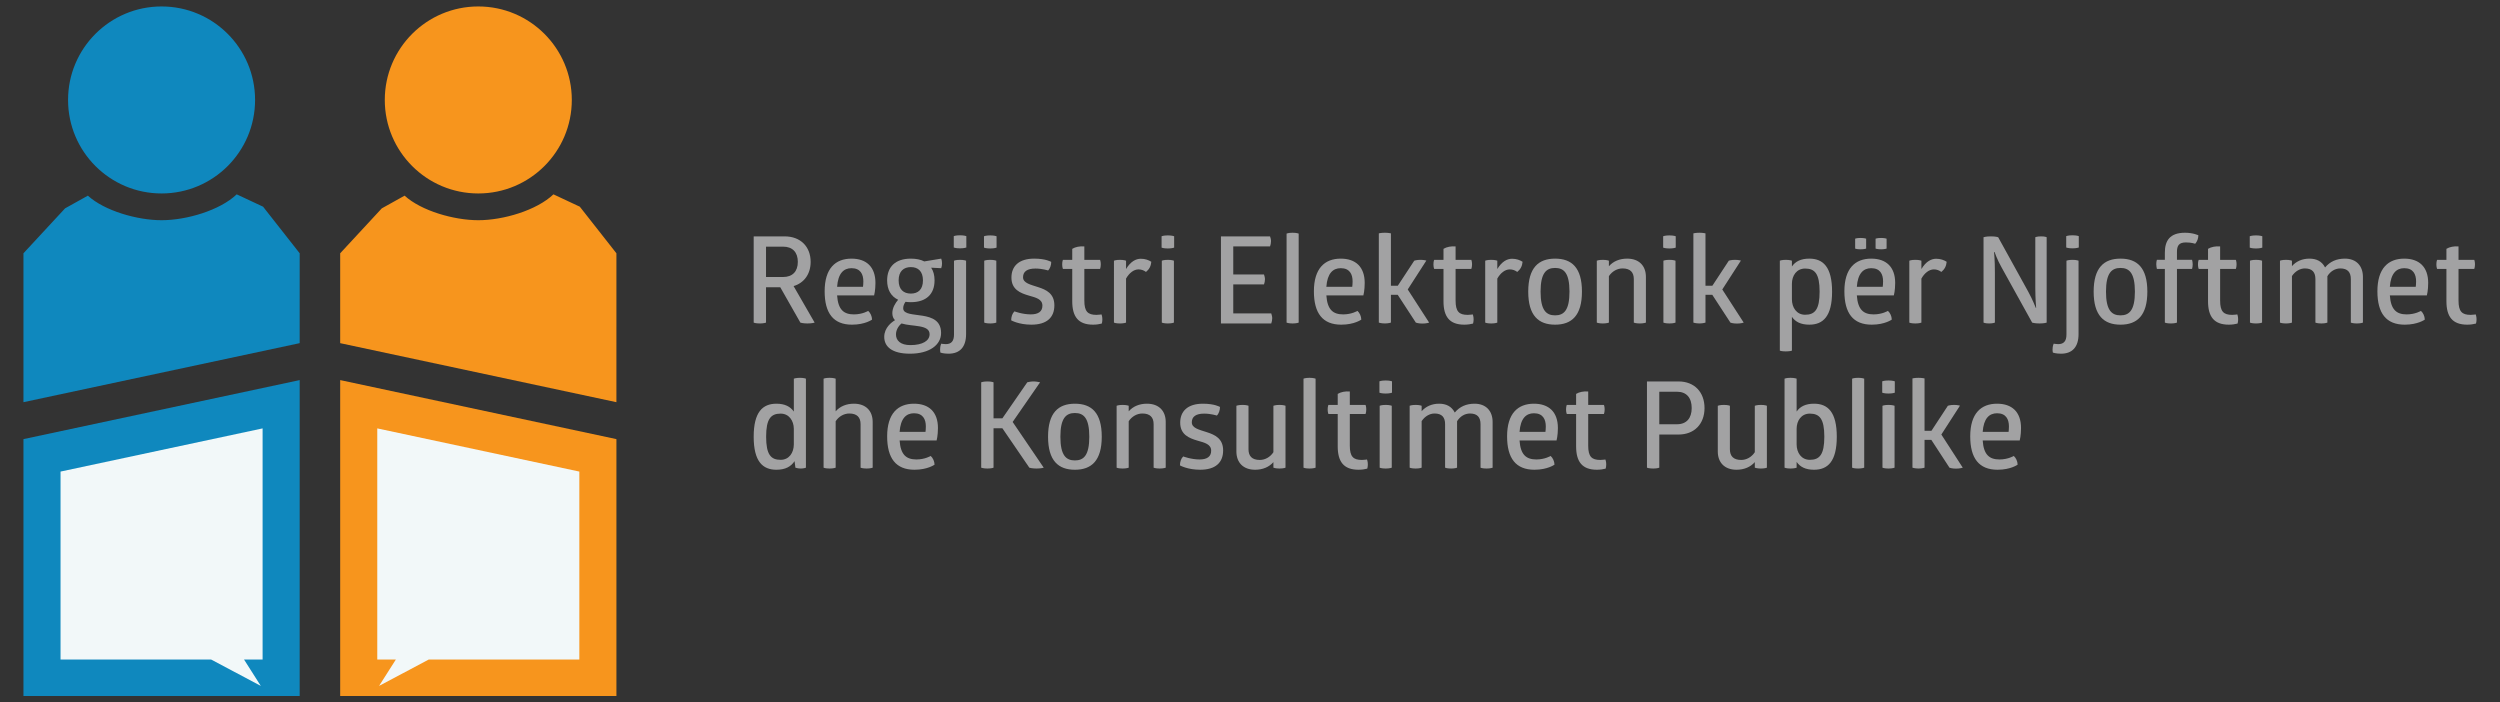
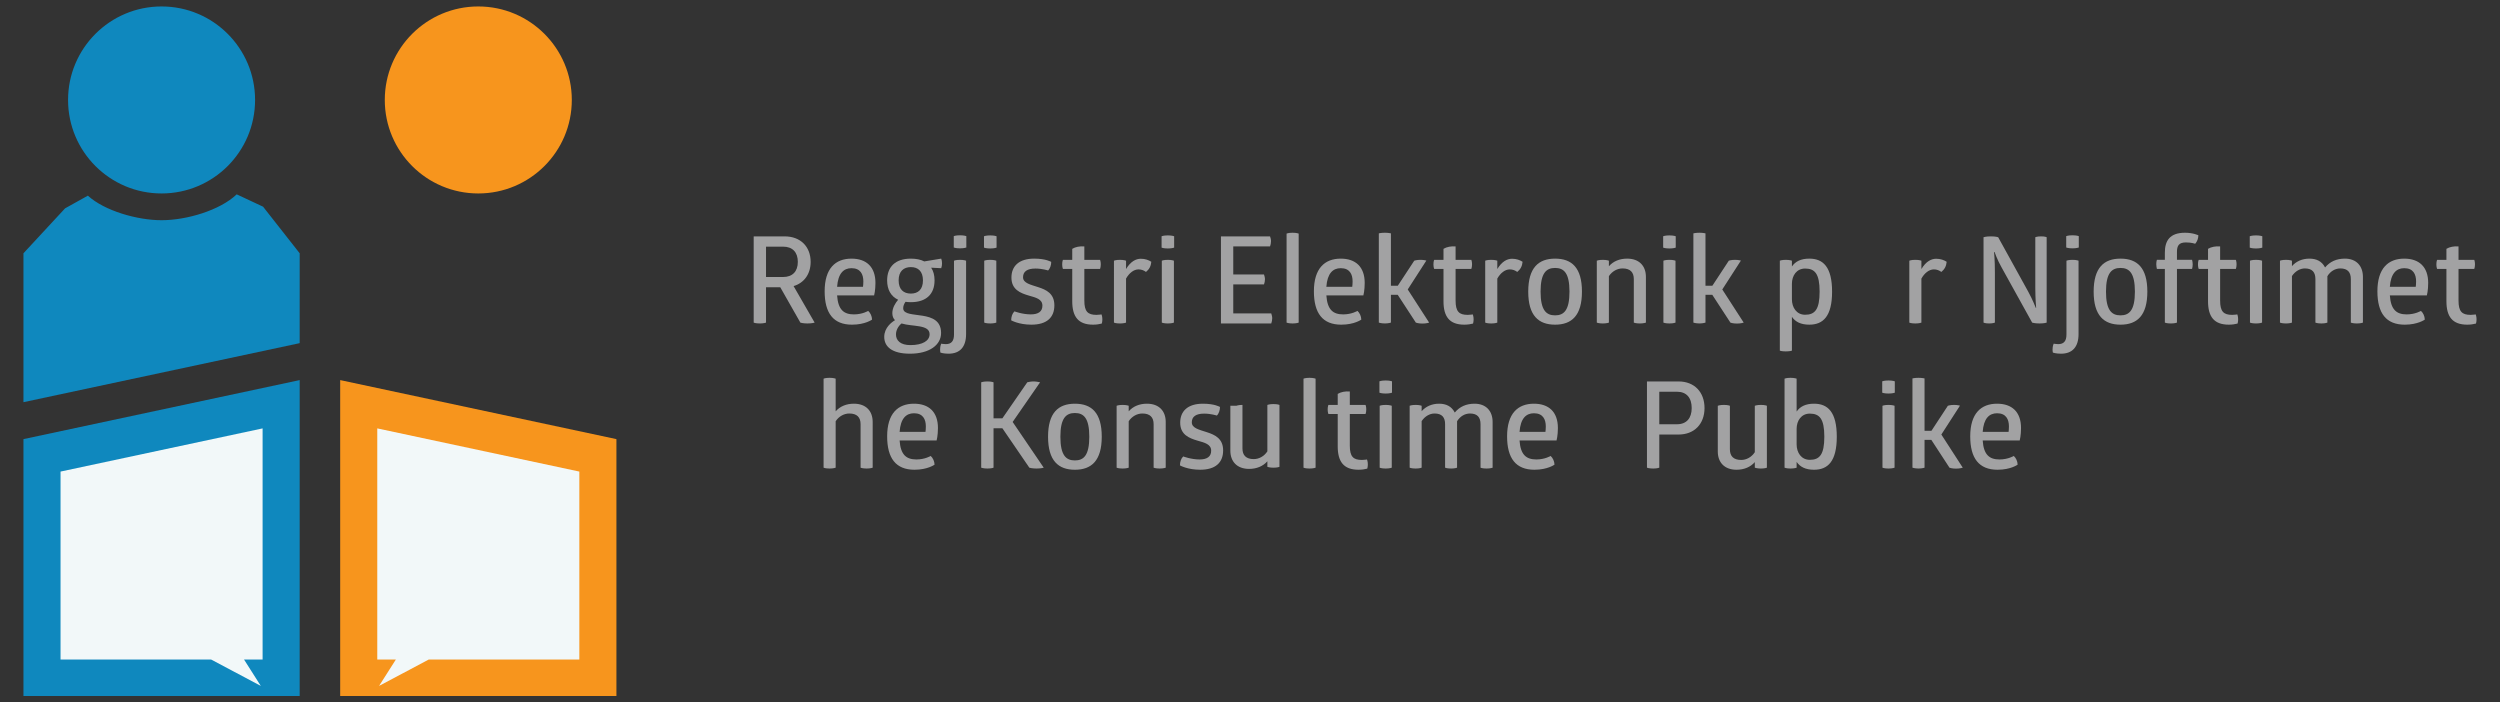
<svg xmlns="http://www.w3.org/2000/svg" version="1.1" id="Layer_1" x="0px" y="0px" width="423.5px" height="119px" viewBox="0 0 423.5 119" enable-background="new 0 0 423.5 119" xml:space="preserve">
  <rect x="0" y="0" width="423.5" height="119" fill="#333333" stroke="none" />
  <g>
    <path fill="#A2A2A3" d="M132.919,40.042c2.684,0,4.405,1.742,4.405,4.324c0,2.027-1.086,3.563-2.89,4.098L138,54.651   c0,0-0.431,0.144-1.23,0.144c-0.757,0-1.188-0.144-1.188-0.144l-3.401-5.983h-2.418v5.983c0,0-0.349,0.144-1.025,0.144   c-0.757,0-1.064-0.144-1.064-0.144V40.042H132.919z M129.763,46.926h2.89c1.598,0,2.499-0.943,2.499-2.561   c0-1.641-0.901-2.582-2.499-2.582h-2.89V46.926z" />
    <path fill="#A2A2A3" d="M141.805,50.041c0.164,2.438,1.148,3.217,2.848,3.217c1.456,0,2.418-0.594,2.418-0.594   c0.368,0.327,0.636,0.881,0.655,1.475c0,0-1.167,0.86-3.4,0.86c-3.156,0-4.631-1.947-4.631-5.655c0-3.872,1.823-5.532,4.548-5.532   c2.521,0,4.057,1.395,4.057,4.118c0,1.291-0.225,2.111-0.225,2.111H141.805z M144.243,45.43c-1.331,0-2.274,0.882-2.438,3.156   h4.385c0.021-0.164,0.061-0.493,0.061-0.922C146.25,46.455,145.76,45.43,144.243,45.43" />
    <path fill="#A2A2A3" d="M159.441,43.811c0.184,0.432,0.184,1.168,0,1.619l-1.702-0.083c0.389,0.574,0.574,1.292,0.574,2.153   c0,2.293-1.373,3.688-4.015,3.688c-0.329,0-0.635-0.021-0.903-0.062c-0.225,0.307-0.429,0.737-0.389,1.188   c0.225,1.885,6.414-0.124,6.414,4.097c0,2.009-1.947,3.505-5.266,3.505c-3.073,0-4.364-1.209-4.364-2.848   c0-1.559,1.27-2.5,1.824-2.829c-0.287-0.287-0.452-0.676-0.452-1.188c0-0.9,0.513-1.721,0.984-2.273   c-1.229-0.574-1.864-1.722-1.864-3.277c0-2.296,1.393-3.689,4.016-3.689c0.921,0,1.679,0.163,2.274,0.472L159.441,43.811z    M152.72,54.794c-0.512,0.41-0.942,1.105-0.942,1.864c0,1.023,0.758,1.802,2.438,1.802c2.111,0,3.258-0.757,3.258-1.843   C157.474,54.936,154.565,55.368,152.72,54.794 M154.299,45.246c-1.23,0-2.07,0.718-2.07,2.255c0,1.536,0.84,2.233,2.07,2.233   c1.229,0,2.049-0.697,2.049-2.233C156.348,45.963,155.528,45.246,154.299,45.246" />
    <path fill="#A2A2A3" d="M161.608,44.16c0,0,0.308-0.143,1.023-0.143c0.676,0,1.024,0.143,1.024,0.143v12.438   c0,2.172-1.045,3.318-2.971,3.318c-0.86,0-1.373-0.185-1.373-0.185s-0.061-0.204-0.061-0.471c0-0.717,0.205-1.044,0.205-1.044   s0.327,0.081,0.758,0.081c0.922,0,1.394-0.491,1.394-1.618V44.16z M163.697,41.926c0,0-0.368,0.144-1.065,0.144   c-0.737,0-1.064-0.144-1.064-0.144V40c0,0,0.327-0.142,1.064-0.142c0.697,0,1.065,0.142,1.065,0.142V41.926z" />
    <path fill="#A2A2A3" d="M168.817,41.947c0,0-0.369,0.145-1.065,0.145c-0.738,0-1.065-0.145-1.065-0.145v-1.926   c0,0,0.327-0.144,1.065-0.144c0.696,0,1.065,0.144,1.065,0.144V41.947z M168.776,54.65c0,0-0.35,0.145-1.024,0.145   c-0.718,0-1.025-0.145-1.025-0.145V44.16c0,0,0.308-0.143,1.025-0.143c0.675,0,1.024,0.143,1.024,0.143V54.65z" />
    <path fill="#A2A2A3" d="M175.187,43.811c2.008,0,2.891,0.554,2.891,0.554c0,0.532-0.186,1.127-0.533,1.454   c0,0-0.984-0.327-2.152-0.327c-1.393,0-2.09,0.513-2.09,1.476c0,1.003,1.291,1.25,2.582,1.681c1.332,0.429,2.725,1.065,2.725,3.073   c0,2.068-1.291,3.277-3.893,3.277c-2.152,0-3.422-0.737-3.422-0.737c0-0.593,0.186-1.167,0.553-1.517c0,0,1.332,0.513,2.768,0.513   c1.25,0,1.967-0.472,1.967-1.476c0-1.128-1.127-1.373-2.336-1.721c-1.395-0.41-2.91-1.005-2.91-3.033   C171.335,45.103,172.585,43.811,175.187,43.811" />
    <path fill="#A2A2A3" d="M183.687,50.921c0,1.864,0.594,2.417,2.049,2.417c0.408,0,0.859-0.08,0.859-0.08s0.145,0.348,0.145,0.817   c0,0.472-0.104,0.738-0.104,0.738c-0.369,0.104-0.922,0.185-1.475,0.185c-2.52,0-3.523-1.373-3.523-3.975v-5.47h-1.578   c0,0-0.123-0.287-0.123-0.76c0-0.512,0.123-0.777,0.123-0.777h1.578v-1.865c0.531-0.328,1.291-0.471,2.049-0.409v2.274h2.662   c0,0,0.123,0.266,0.123,0.757c0,0.472-0.123,0.78-0.123,0.78h-2.662V50.921z" />
    <path fill="#A2A2A3" d="M193.251,43.833c0.758,0,1.332,0.225,1.783,0.512c-0.063,0.738-0.35,1.271-0.902,1.721   c-0.391-0.286-0.799-0.431-1.271-0.431c-0.799,0-1.578,0.616-2.109,1.558v7.458c0,0-0.35,0.145-1.025,0.145   c-0.717,0-1.023-0.145-1.023-0.145V44.16c0,0,0.307-0.143,1.023-0.143c0.676,0,1.025,0.143,1.025,0.143v1.413   C191.528,44.284,192.431,43.833,193.251,43.833" />
    <path fill="#A2A2A3" d="M198.901,41.947c0,0-0.367,0.145-1.064,0.145c-0.738,0-1.064-0.145-1.064-0.145v-1.926   c0,0,0.326-0.144,1.064-0.144c0.697,0,1.064,0.144,1.064,0.144V41.947z M198.86,54.65c0,0-0.35,0.145-1.023,0.145   c-0.717,0-1.025-0.145-1.025-0.145V44.16c0,0,0.309-0.143,1.025-0.143c0.674,0,1.023,0.143,1.023,0.143V54.65z" />
    <path fill="#A2A2A3" d="M215.144,40.041c0.084,0.246,0.164,0.515,0.164,0.8c0,0.328-0.061,0.635-0.164,0.902h-6.229v4.752h5.205   c0.082,0.247,0.164,0.534,0.164,0.82c0,0.287-0.063,0.594-0.164,0.861h-5.205v4.918h6.436c0.08,0.266,0.162,0.531,0.162,0.818   c0,0.309-0.061,0.595-0.162,0.881h-8.523V40.041H215.144z" />
    <path fill="#A2A2A3" d="M219.995,54.65c0,0-0.348,0.145-1.023,0.145c-0.717,0-1.025-0.145-1.025-0.145V39.571   c0,0,0.309-0.144,1.025-0.144c0.676,0,1.023,0.144,1.023,0.144V54.65z" />
    <path fill="#A2A2A3" d="M224.685,50.041c0.164,2.438,1.146,3.217,2.848,3.217c1.455,0,2.418-0.594,2.418-0.594   c0.367,0.327,0.635,0.881,0.654,1.475c0,0-1.166,0.86-3.4,0.86c-3.156,0-4.631-1.947-4.631-5.655c0-3.872,1.824-5.532,4.549-5.532   c2.521,0,4.057,1.395,4.057,4.118c0,1.291-0.225,2.111-0.225,2.111H224.685z M227.122,45.43c-1.332,0-2.273,0.882-2.438,3.156   h4.385c0.02-0.164,0.061-0.493,0.061-0.922C229.13,46.455,228.64,45.43,227.122,45.43" />
    <path fill="#A2A2A3" d="M239.573,44.16c0,0,0.41-0.144,1.045-0.144c0.574,0,1.006,0.123,1.006,0.123l-3.154,4.897l3.625,5.613   c0,0-0.451,0.164-1.148,0.164c-0.695,0-1.105-0.164-1.105-0.164l-3.072-4.712h-1.148v4.712c0,0-0.41,0.144-1.004,0.144   c-0.656,0-1.045-0.144-1.045-0.144V39.529c0,0,0.41-0.103,1.045-0.103c0.553,0,1.004,0.103,1.004,0.103v8.873h1.168L239.573,44.16z   " />
    <path fill="#A2A2A3" d="M246.577,50.921c0,1.864,0.594,2.417,2.049,2.417c0.408,0,0.861-0.08,0.861-0.08s0.143,0.348,0.143,0.817   c0,0.472-0.102,0.738-0.102,0.738c-0.369,0.104-0.922,0.185-1.475,0.185c-2.521,0-3.525-1.373-3.525-3.975v-5.47h-1.578   c0,0-0.123-0.287-0.123-0.76c0-0.512,0.123-0.777,0.123-0.777h1.578v-1.865c0.533-0.328,1.291-0.471,2.049-0.409v2.274h2.664   c0,0,0.123,0.266,0.123,0.757c0,0.472-0.123,0.78-0.123,0.78h-2.664V50.921z" />
    <path fill="#A2A2A3" d="M256.142,43.833c0.76,0,1.332,0.225,1.783,0.512c-0.063,0.738-0.35,1.271-0.9,1.721   c-0.393-0.286-0.801-0.431-1.271-0.431c-0.799,0-1.58,0.616-2.111,1.558v7.458c0,0-0.348,0.145-1.023,0.145   c-0.719,0-1.025-0.145-1.025-0.145V44.16c0,0,0.307-0.143,1.025-0.143c0.676,0,1.023,0.143,1.023,0.143v1.413   C254.421,44.284,255.321,43.833,256.142,43.833" />
    <path fill="#A2A2A3" d="M263.433,43.811c2.828,0,4.549,1.537,4.549,5.594s-1.742,5.594-4.549,5.594s-4.549-1.537-4.549-5.594   S260.626,43.811,263.433,43.811 M263.433,45.39c-1.496,0-2.459,0.86-2.459,4.015c0,3.156,0.963,4.016,2.459,4.016   s2.438-0.859,2.438-4.016C265.87,46.25,264.929,45.39,263.433,45.39" />
    <path fill="#A2A2A3" d="M278.815,54.65c0,0-0.35,0.145-1.023,0.145c-0.697,0-1.025-0.145-1.025-0.145v-7.375   c0-1.147-0.596-1.804-1.906-1.804c-0.9,0-1.783,0.493-2.314,1.311v7.868c0,0-0.369,0.145-1.025,0.145   c-0.717,0-1.023-0.145-1.023-0.145V44.16c0,0,0.307-0.143,1.023-0.143c0.656,0,1.025,0.143,1.025,0.143v0.943   c0.736-0.841,1.803-1.292,3.094-1.292c2.049,0,3.176,1.25,3.176,3.094V54.65z" />
    <path fill="#A2A2A3" d="M283.868,41.947c0,0-0.365,0.145-1.063,0.145c-0.738,0-1.066-0.145-1.066-0.145v-1.926   c0,0,0.328-0.144,1.066-0.144c0.697,0,1.063,0.144,1.063,0.144V41.947z M283.829,54.65c0,0-0.35,0.145-1.023,0.145   c-0.717,0-1.025-0.145-1.025-0.145V44.16c0,0,0.309-0.143,1.025-0.143c0.674,0,1.023,0.143,1.023,0.143V54.65z" />
    <path fill="#A2A2A3" d="M292.86,44.16c0,0,0.41-0.144,1.045-0.144c0.574,0,1.006,0.123,1.006,0.123l-3.156,4.897l3.627,5.613   c0,0-0.451,0.164-1.148,0.164c-0.695,0-1.105-0.164-1.105-0.164l-3.072-4.712h-1.148v4.712c0,0-0.41,0.144-1.004,0.144   c-0.656,0-1.045-0.144-1.045-0.144V39.529c0,0,0.41-0.103,1.045-0.103c0.553,0,1.004,0.103,1.004,0.103v8.873h1.168L292.86,44.16z" />
    <path fill="#A2A2A3" d="M306.501,43.811c2.336,0,3.854,1.415,3.854,5.594c0,4.18-1.518,5.593-3.854,5.593   c-1.455,0-2.377-0.49-2.951-1.33v5.736c0,0-0.348,0.123-1.045,0.123c-0.676,0-1.002-0.123-1.002-0.123V44.16   c0,0,0.326-0.143,1.002-0.143c0.697,0,1.045,0.143,1.045,0.143v0.983C304.124,44.304,305.046,43.811,306.501,43.811    M305.784,45.492c-1.434,0-2.234,1.188-2.234,2.582v2.623c0,1.413,0.801,2.622,2.234,2.622c1.639,0,2.459-0.86,2.459-3.914   C308.243,46.353,307.423,45.492,305.784,45.492" />
-     <path fill="#A2A2A3" d="M314.548,50.04c0.164,2.438,1.148,3.218,2.848,3.218c1.455,0,2.418-0.595,2.418-0.595   c0.367,0.328,0.637,0.882,0.654,1.475c0,0-1.166,0.861-3.398,0.861c-3.156,0-4.631-1.947-4.631-5.655   c0-3.872,1.822-5.532,4.547-5.532c2.52,0,4.057,1.394,4.057,4.119c0,1.289-0.225,2.109-0.225,2.109H314.548z M316.124,42.111   c0,0-0.326,0.123-0.941,0.123c-0.635,0-0.922-0.123-0.922-0.123v-1.679c0,0,0.287-0.123,0.922-0.123   c0.615,0,0.941,0.123,0.941,0.123V42.111z M316.985,45.431c-1.33,0-2.273,0.881-2.438,3.154h4.385   c0.021-0.163,0.061-0.492,0.061-0.922C318.993,46.455,318.503,45.431,316.985,45.431 M319.589,42.111c0,0-0.33,0.123-0.922,0.123   c-0.637,0-0.945-0.123-0.945-0.123v-1.679c0,0,0.309-0.123,0.945-0.123c0.592,0,0.922,0.123,0.922,0.123V42.111z" />
    <path fill="#A2A2A3" d="M327.983,43.833c0.76,0,1.332,0.225,1.783,0.512c-0.063,0.738-0.35,1.271-0.9,1.721   c-0.393-0.286-0.799-0.431-1.271-0.431c-0.799,0-1.58,0.616-2.109,1.558v7.458c0,0-0.35,0.145-1.025,0.145   c-0.719,0-1.023-0.145-1.023-0.145V44.16c0,0,0.305-0.143,1.023-0.143c0.676,0,1.025,0.143,1.025,0.143v1.413   C326.263,44.284,327.163,43.833,327.983,43.833" />
    <path fill="#A2A2A3" d="M339.083,45.328c-0.758-1.331-1.209-2.644-1.209-2.644h-0.082c0,0,0.143,1.373,0.143,3.443v8.522   c0,0-0.307,0.145-0.982,0.145c-0.656,0-0.943-0.145-0.943-0.145V40.185c0,0,0.43-0.144,1.25-0.144s1.23,0.144,1.23,0.144   l5.102,9.241c0.736,1.332,1.27,2.724,1.27,2.724h0.063c0,0-0.145-1.515-0.145-3.421v-8.544c0,0,0.309-0.144,0.984-0.144   s0.941,0.144,0.941,0.144V54.65c0,0-0.391,0.145-1.207,0.145c-0.82,0-1.25-0.145-1.25-0.145L339.083,45.328z" />
    <path fill="#A2A2A3" d="M350.058,44.16c0,0,0.309-0.143,1.025-0.143c0.676,0,1.023,0.143,1.023,0.143v12.438   c0,2.172-1.045,3.318-2.971,3.318c-0.861,0-1.373-0.185-1.373-0.185s-0.061-0.204-0.061-0.471c0-0.717,0.205-1.044,0.205-1.044   s0.326,0.081,0.758,0.081c0.922,0,1.393-0.491,1.393-1.618V44.16z M352.147,41.926c0,0-0.369,0.144-1.064,0.144   c-0.738,0-1.066-0.144-1.066-0.144V40c0,0,0.328-0.142,1.066-0.142c0.695,0,1.064,0.142,1.064,0.142V41.926z" />
    <path fill="#A2A2A3" d="M359.214,43.811c2.826,0,4.547,1.537,4.547,5.594s-1.74,5.594-4.547,5.594   c-2.809,0-4.549-1.537-4.549-5.594S356.405,43.811,359.214,43.811 M359.214,45.39c-1.496,0-2.459,0.86-2.459,4.015   c0,3.156,0.963,4.016,2.459,4.016c1.494,0,2.438-0.859,2.438-4.016C361.651,46.25,360.708,45.39,359.214,45.39" />
    <path fill="#A2A2A3" d="M370.149,39.426c1.373,0,2.256,0.432,2.256,0.432c-0.023,0.573-0.186,1.024-0.535,1.435   c0,0-0.635-0.226-1.576-0.226c-1.17,0-1.518,0.531-1.518,1.618v1.331h2.561c0.063,0.227,0.105,0.491,0.105,0.8   c0,0.266-0.043,0.513-0.105,0.737h-2.561v9.097c0,0-0.348,0.145-1.023,0.145c-0.717,0-1.025-0.145-1.025-0.145v-9.097h-1.352   c-0.041-0.225-0.102-0.492-0.102-0.779c0-0.307,0.039-0.553,0.102-0.758h1.352v-1.229   C366.728,40.799,367.548,39.426,370.149,39.426" />
    <path fill="#A2A2A3" d="M376.089,50.921c0,1.864,0.592,2.417,2.049,2.417c0.408,0,0.861-0.08,0.861-0.08s0.141,0.348,0.141,0.817   c0,0.472-0.102,0.738-0.102,0.738c-0.369,0.104-0.922,0.185-1.475,0.185c-2.52,0-3.523-1.373-3.523-3.975v-5.47h-1.578   c0,0-0.125-0.287-0.125-0.76c0-0.512,0.125-0.777,0.125-0.777h1.578v-1.865c0.531-0.328,1.289-0.471,2.049-0.409v2.274h2.662   c0,0,0.123,0.266,0.123,0.757c0,0.472-0.123,0.78-0.123,0.78h-2.662V50.921z" />
    <path fill="#A2A2A3" d="M383.235,41.947c0,0-0.367,0.145-1.064,0.145c-0.738,0-1.064-0.145-1.064-0.145v-1.926   c0,0,0.326-0.144,1.064-0.144c0.697,0,1.064,0.144,1.064,0.144V41.947z M383.194,54.65c0,0-0.348,0.145-1.023,0.145   c-0.717,0-1.025-0.145-1.025-0.145V44.16c0,0,0.309-0.143,1.025-0.143c0.676,0,1.023,0.143,1.023,0.143V54.65z" />
    <path fill="#A2A2A3" d="M397.228,43.811c1.947,0,3.051,1.25,3.051,3.094v7.745c0,0-0.348,0.145-1.023,0.145   c-0.717,0-1.025-0.145-1.025-0.145v-7.375c0-1.147-0.531-1.804-1.783-1.804c-0.838,0-1.656,0.45-2.189,1.311v7.868   c0,0-0.35,0.145-1.004,0.145c-0.719,0-1.025-0.145-1.025-0.145v-7.375c0-1.147-0.533-1.804-1.783-1.804   c-0.84,0-1.66,0.492-2.191,1.291v7.888c0,0-0.35,0.145-1.004,0.145c-0.719,0-1.025-0.145-1.025-0.145V44.16   c0,0,0.307-0.143,1.025-0.143c0.654,0,1.004,0.143,1.004,0.143v0.923c0.717-0.82,1.762-1.271,2.949-1.271   c1.189,0,2.111,0.431,2.664,1.496C394.706,44.304,395.813,43.811,397.228,43.811" />
    <path fill="#A2A2A3" d="M404.841,50.041c0.164,2.438,1.148,3.217,2.848,3.217c1.457,0,2.418-0.594,2.418-0.594   c0.369,0.327,0.637,0.881,0.656,1.475c0,0-1.168,0.86-3.4,0.86c-3.156,0-4.631-1.947-4.631-5.655c0-3.872,1.822-5.532,4.547-5.532   c2.521,0,4.057,1.395,4.057,4.118c0,1.291-0.225,2.111-0.225,2.111H404.841z M407.278,45.43c-1.33,0-2.273,0.882-2.438,3.156h4.385   c0.021-0.164,0.061-0.493,0.061-0.922C409.286,46.455,408.796,45.43,407.278,45.43" />
    <path fill="#A2A2A3" d="M416.474,50.921c0,1.864,0.594,2.417,2.049,2.417c0.408,0,0.861-0.08,0.861-0.08s0.143,0.348,0.143,0.817   c0,0.472-0.102,0.738-0.102,0.738c-0.369,0.104-0.922,0.185-1.475,0.185c-2.521,0-3.525-1.373-3.525-3.975v-5.47h-1.578   c0,0-0.123-0.287-0.123-0.76c0-0.512,0.123-0.777,0.123-0.777h1.578v-1.865c0.533-0.328,1.291-0.471,2.049-0.409v2.274h2.664   c0,0,0.123,0.266,0.123,0.757c0,0.472-0.123,0.78-0.123,0.78h-2.664V50.921z" />
  </g>
  <g>
-     <path fill="#A2A2A3" d="M135.521,64.002c0.674,0,1.002,0.145,1.002,0.145v15.078c0,0-0.348,0.145-0.859,0.145   c-0.514,0-0.922-0.145-0.922-0.145l-0.145-1.105c-0.594,0.902-1.535,1.455-3.072,1.455c-2.337,0-3.852-1.414-3.852-5.594   s1.515-5.594,3.852-5.594c1.434,0,2.355,0.492,2.949,1.332v-5.572C134.475,64.146,134.822,64.002,135.521,64.002 M132.242,70.066   c-1.639,0-2.459,0.861-2.459,3.914s0.82,3.914,2.459,3.914c1.434,0,2.232-1.209,2.232-2.623v-2.643   C134.455,71.256,133.656,70.066,132.242,70.066" />
    <path fill="#A2A2A3" d="M147.83,79.225c0,0-0.35,0.145-1.025,0.145c-0.695,0-1.023-0.145-1.023-0.145V71.85   c0-1.146-0.596-1.803-1.906-1.803c-0.902,0-1.783,0.492-2.316,1.311v7.867c0,0-0.367,0.145-1.023,0.145   c-0.717,0-1.023-0.145-1.023-0.145V64.146c0,0,0.307-0.145,1.023-0.145c0.656,0,1.023,0.145,1.023,0.145v5.531   c0.738-0.84,1.805-1.291,3.096-1.291c2.049,0,3.176,1.25,3.176,3.094V79.225z" />
    <path fill="#A2A2A3" d="M152.393,74.615c0.164,2.438,1.148,3.217,2.848,3.217c1.455,0,2.418-0.594,2.418-0.594   c0.369,0.328,0.637,0.881,0.656,1.475c0,0-1.168,0.861-3.4,0.861c-3.156,0-4.631-1.947-4.631-5.656   c0-3.873,1.822-5.531,4.547-5.531c2.521,0,4.057,1.395,4.057,4.117c0,1.291-0.225,2.111-0.225,2.111H152.393z M154.83,70.006   c-1.33,0-2.273,0.881-2.438,3.156h4.385c0.021-0.164,0.061-0.494,0.061-0.924C156.838,71.029,156.348,70.006,154.83,70.006" />
    <path fill="#A2A2A3" d="M174.021,64.76c0.266-0.061,0.635-0.143,1.045-0.143c0.43,0,0.818,0.082,1.127,0.143l-4.65,6.721   l5.264,7.744c0,0-0.43,0.145-1.229,0.145c-0.758,0-1.209-0.145-1.209-0.145l-4.568-6.68h-1.496v6.68c0,0-0.307,0.145-1.045,0.145   c-0.656,0-1.045-0.145-1.045-0.145V64.76c0,0,0.369-0.143,1.064-0.143c0.676,0,1.025,0.143,1.025,0.143v6.107h1.496L174.021,64.76z   " />
    <path fill="#A2A2A3" d="M182.088,68.387c2.828,0,4.549,1.537,4.549,5.594s-1.742,5.594-4.549,5.594s-4.547-1.537-4.547-5.594   S179.281,68.387,182.088,68.387 M182.088,69.965c-1.496,0-2.459,0.861-2.459,4.016c0,3.156,0.963,4.016,2.459,4.016   s2.439-0.859,2.439-4.016C184.527,70.826,183.584,69.965,182.088,69.965" />
    <path fill="#A2A2A3" d="M197.471,79.225c0,0-0.348,0.145-1.023,0.145c-0.697,0-1.025-0.145-1.025-0.145V71.85   c0-1.146-0.596-1.803-1.906-1.803c-0.9,0-1.783,0.492-2.314,1.311v7.867c0,0-0.369,0.145-1.023,0.145   c-0.719,0-1.025-0.145-1.025-0.145v-10.49c0,0,0.307-0.143,1.025-0.143c0.654,0,1.023,0.143,1.023,0.143v0.943   c0.738-0.84,1.803-1.291,3.096-1.291c2.047,0,3.174,1.25,3.174,3.094V79.225z" />
    <path fill="#A2A2A3" d="M203.775,68.387c2.008,0,2.891,0.553,2.891,0.553c0,0.533-0.186,1.127-0.533,1.455   c0,0-0.984-0.328-2.152-0.328c-1.393,0-2.09,0.514-2.09,1.477c0,1.002,1.291,1.25,2.582,1.68c1.332,0.43,2.725,1.066,2.725,3.074   c0,2.066-1.291,3.275-3.893,3.275c-2.152,0-3.422-0.736-3.422-0.736c0-0.592,0.186-1.166,0.553-1.516c0,0,1.332,0.512,2.768,0.512   c1.25,0,1.967-0.471,1.967-1.475c0-1.127-1.127-1.373-2.336-1.721c-1.395-0.41-2.91-1.006-2.91-3.033   C199.924,69.678,201.174,68.387,203.775,68.387" />
-     <path fill="#A2A2A3" d="M209.447,68.734c0,0,0.35-0.143,1.025-0.143c0.695,0,1.023,0.143,1.023,0.143v7.377   c0,1.146,0.596,1.803,1.906,1.803c0.9,0,1.762-0.471,2.314-1.311v-7.869c0,0,0.369-0.143,1.023-0.143   c0.719,0,1.025,0.143,1.025,0.143v10.49c0,0-0.307,0.145-1.025,0.145c-0.654,0-1.023-0.145-1.023-0.145v-0.941   c-0.738,0.84-1.824,1.291-3.094,1.291c-2.049,0-3.176-1.25-3.176-3.094V68.734z" />
+     <path fill="#A2A2A3" d="M209.447,68.734c0,0,0.35-0.143,1.025-0.143v7.377   c0,1.146,0.596,1.803,1.906,1.803c0.9,0,1.762-0.471,2.314-1.311v-7.869c0,0,0.369-0.143,1.023-0.143   c0.719,0,1.025,0.143,1.025,0.143v10.49c0,0-0.307,0.145-1.025,0.145c-0.654,0-1.023-0.145-1.023-0.145v-0.941   c-0.738,0.84-1.824,1.291-3.094,1.291c-2.049,0-3.176-1.25-3.176-3.094V68.734z" />
    <path fill="#A2A2A3" d="M222.861,79.225c0,0-0.348,0.145-1.023,0.145c-0.719,0-1.025-0.145-1.025-0.145V64.146   c0,0,0.307-0.145,1.025-0.145c0.676,0,1.023,0.145,1.023,0.145V79.225z" />
    <path fill="#A2A2A3" d="M228.658,75.496c0,1.865,0.594,2.418,2.049,2.418c0.408,0,0.861-0.08,0.861-0.08s0.143,0.348,0.143,0.816   c0,0.473-0.102,0.738-0.102,0.738c-0.369,0.104-0.924,0.186-1.477,0.186c-2.52,0-3.523-1.373-3.523-3.975v-5.471h-1.578   c0,0-0.123-0.287-0.123-0.76c0-0.512,0.123-0.777,0.123-0.777h1.578v-1.865c0.531-0.328,1.291-0.471,2.049-0.408v2.273h2.664   c0,0,0.123,0.266,0.123,0.758c0,0.471-0.123,0.779-0.123,0.779h-2.664V75.496z" />
    <path fill="#A2A2A3" d="M235.805,66.521c0,0-0.369,0.145-1.066,0.145c-0.736,0-1.064-0.145-1.064-0.145v-1.926   c0,0,0.328-0.143,1.064-0.143c0.697,0,1.066,0.143,1.066,0.143V66.521z M235.764,79.225c0,0-0.35,0.145-1.025,0.145   c-0.717,0-1.023-0.145-1.023-0.145v-10.49c0,0,0.307-0.143,1.023-0.143c0.676,0,1.025,0.143,1.025,0.143V79.225z" />
    <path fill="#A2A2A3" d="M249.797,68.387c1.947,0,3.053,1.25,3.053,3.094v7.744c0,0-0.35,0.145-1.025,0.145   c-0.717,0-1.023-0.145-1.023-0.145V71.85c0-1.146-0.531-1.803-1.783-1.803c-0.84,0-1.658,0.449-2.191,1.311v7.867   c0,0-0.35,0.145-1.004,0.145c-0.717,0-1.025-0.145-1.025-0.145V71.85c0-1.146-0.531-1.803-1.781-1.803   c-0.842,0-1.66,0.492-2.193,1.291v7.887c0,0-0.348,0.145-1.004,0.145c-0.717,0-1.025-0.145-1.025-0.145v-10.49   c0,0,0.309-0.143,1.025-0.143c0.656,0,1.004,0.143,1.004,0.143v0.922c0.717-0.818,1.762-1.27,2.949-1.27   c1.189,0,2.111,0.43,2.666,1.496C247.277,68.879,248.385,68.387,249.797,68.387" />
    <path fill="#A2A2A3" d="M257.41,74.615c0.164,2.438,1.148,3.217,2.848,3.217c1.457,0,2.418-0.594,2.418-0.594   c0.369,0.328,0.637,0.881,0.656,1.475c0,0-1.168,0.861-3.4,0.861c-3.156,0-4.631-1.947-4.631-5.656   c0-3.873,1.822-5.531,4.547-5.531c2.521,0,4.059,1.395,4.059,4.117c0,1.291-0.227,2.111-0.227,2.111H257.41z M259.848,70.006   c-1.33,0-2.273,0.881-2.438,3.156h4.385c0.021-0.164,0.063-0.494,0.063-0.924C261.857,71.029,261.365,70.006,259.848,70.006" />
-     <path fill="#A2A2A3" d="M269.043,75.496c0,1.865,0.592,2.418,2.049,2.418c0.408,0,0.859-0.08,0.859-0.08s0.143,0.348,0.143,0.816   c0,0.473-0.102,0.738-0.102,0.738c-0.369,0.104-0.922,0.186-1.475,0.186c-2.52,0-3.523-1.373-3.523-3.975v-5.471h-1.578   c0,0-0.125-0.287-0.125-0.76c0-0.512,0.125-0.777,0.125-0.777h1.578v-1.865c0.531-0.328,1.291-0.471,2.049-0.408v2.273h2.662   c0,0,0.123,0.266,0.123,0.758c0,0.471-0.123,0.779-0.123,0.779h-2.662V75.496z" />
    <path fill="#A2A2A3" d="M281.084,79.225c0,0-0.35,0.145-1.025,0.145c-0.758,0-1.064-0.145-1.064-0.145V64.617h5.348   c2.705,0,4.404,1.824,4.404,4.506c0,2.666-1.699,4.488-4.404,4.488h-3.258V79.225z M284.076,71.869   c1.617,0,2.498-1.023,2.498-2.746c0-1.74-0.881-2.764-2.498-2.764h-2.992v5.51H284.076z" />
    <path fill="#A2A2A3" d="M290.996,68.734c0,0,0.348-0.143,1.023-0.143c0.697,0,1.025,0.143,1.025,0.143v7.377   c0,1.146,0.594,1.803,1.906,1.803c0.9,0,1.762-0.471,2.314-1.311v-7.869c0,0,0.369-0.143,1.023-0.143   c0.719,0,1.023,0.143,1.023,0.143v10.49c0,0-0.305,0.145-1.023,0.145c-0.654,0-1.023-0.145-1.023-0.145v-0.941   c-0.738,0.84-1.824,1.291-3.096,1.291c-2.049,0-3.174-1.25-3.174-3.094V68.734z" />
    <path fill="#A2A2A3" d="M304.348,69.719c0.574-0.84,1.496-1.332,2.951-1.332c2.336,0,3.852,1.414,3.852,5.594   s-1.516,5.594-3.852,5.594c-1.455,0-2.377-0.492-2.951-1.332v0.982c0,0-0.348,0.145-1.045,0.145c-0.676,0-1.002-0.145-1.002-0.145   V64.146c0,0,0.326-0.145,1.002-0.145c0.697,0,1.045,0.145,1.045,0.145V69.719z M306.582,70.066c-1.434,0-2.234,1.189-2.234,2.582   v2.623c0,1.414,0.801,2.623,2.234,2.623c1.639,0,2.459-0.861,2.459-3.914S308.221,70.066,306.582,70.066" />
-     <path fill="#A2A2A3" d="M315.797,79.225c0,0-0.348,0.145-1.023,0.145c-0.719,0-1.025-0.145-1.025-0.145V64.146   c0,0,0.307-0.145,1.025-0.145c0.676,0,1.023,0.145,1.023,0.145V79.225z" />
    <path fill="#A2A2A3" d="M320.979,66.521c0,0-0.367,0.145-1.064,0.145c-0.738,0-1.066-0.145-1.066-0.145v-1.926   c0,0,0.328-0.143,1.066-0.143c0.697,0,1.064,0.143,1.064,0.143V66.521z M320.938,79.225c0,0-0.35,0.145-1.023,0.145   c-0.717,0-1.025-0.145-1.025-0.145v-10.49c0,0,0.309-0.143,1.025-0.143c0.674,0,1.023,0.143,1.023,0.143V79.225z" />
    <path fill="#A2A2A3" d="M329.969,68.734c0,0,0.41-0.143,1.045-0.143c0.574,0,1.006,0.123,1.006,0.123l-3.156,4.896l3.627,5.613   c0,0-0.451,0.164-1.148,0.164c-0.695,0-1.105-0.164-1.105-0.164l-3.072-4.711h-1.148v4.711c0,0-0.41,0.145-1.004,0.145   c-0.656,0-1.045-0.145-1.045-0.145V64.104c0,0,0.41-0.102,1.045-0.102c0.553,0,1.004,0.102,1.004,0.102v8.873h1.168L329.969,68.734   z" />
    <path fill="#A2A2A3" d="M335.867,74.615c0.162,2.438,1.146,3.217,2.848,3.217c1.455,0,2.418-0.594,2.418-0.594   c0.367,0.328,0.635,0.881,0.654,1.475c0,0-1.166,0.861-3.4,0.861c-3.156,0-4.631-1.947-4.631-5.656   c0-3.873,1.824-5.531,4.549-5.531c2.521,0,4.057,1.395,4.057,4.117c0,1.291-0.225,2.111-0.225,2.111H335.867z M338.305,70.006   c-1.332,0-2.275,0.881-2.438,3.156h4.385c0.02-0.164,0.061-0.494,0.061-0.924C340.313,71.029,339.82,70.006,338.305,70.006" />
  </g>
  <path fill="#0F88BE" d="M43.21,16.933c0,8.748-7.092,15.839-15.84,15.839s-15.84-7.091-15.84-15.839S18.622,1.094,27.37,1.094  S43.21,8.185,43.21,16.933" />
  <path fill="#0F88BE" d="M44.566,35.015l-4.467-2.093c-2.842,2.709-8.492,4.382-12.728,4.382c-4.117,0-9.668-1.585-12.485-4.16  l-3.865,2.154l-7.047,7.609v25.223l46.793-10V42.908L44.566,35.015z" />
  <path fill="#F7951D" d="M96.864,16.933c0,8.748-7.092,15.839-15.84,15.839s-15.84-7.091-15.84-15.839s7.092-15.839,15.84-15.839  S96.864,8.185,96.864,16.933" />
-   <path fill="#F7951D" d="M98.22,35.015l-4.467-2.093c-2.842,2.709-8.492,4.382-12.728,4.382c-4.117,0-9.668-1.585-12.485-4.16  l-3.865,2.154l-7.047,7.609v15.224l46.793,10V42.908L98.22,35.015z" />
  <polygon fill="#0F88BE" points="50.767,117.906 3.974,117.906 3.974,74.387 50.767,64.387 " />
  <polygon fill="#F7951D" points="104.421,117.906 57.628,117.906 57.628,64.387 104.421,74.387 " />
  <polygon fill="#F2F8F9" points="10.255,111.721 35.76,111.721 44.179,116.191 41.336,111.721 44.485,111.721 44.485,72.57   10.255,79.885 " />
  <polygon fill="#F2F8F9" points="98.14,79.885 63.91,72.57 63.91,111.721 67.059,111.721 64.216,116.191 72.635,111.721   98.14,111.721 " />
</svg>